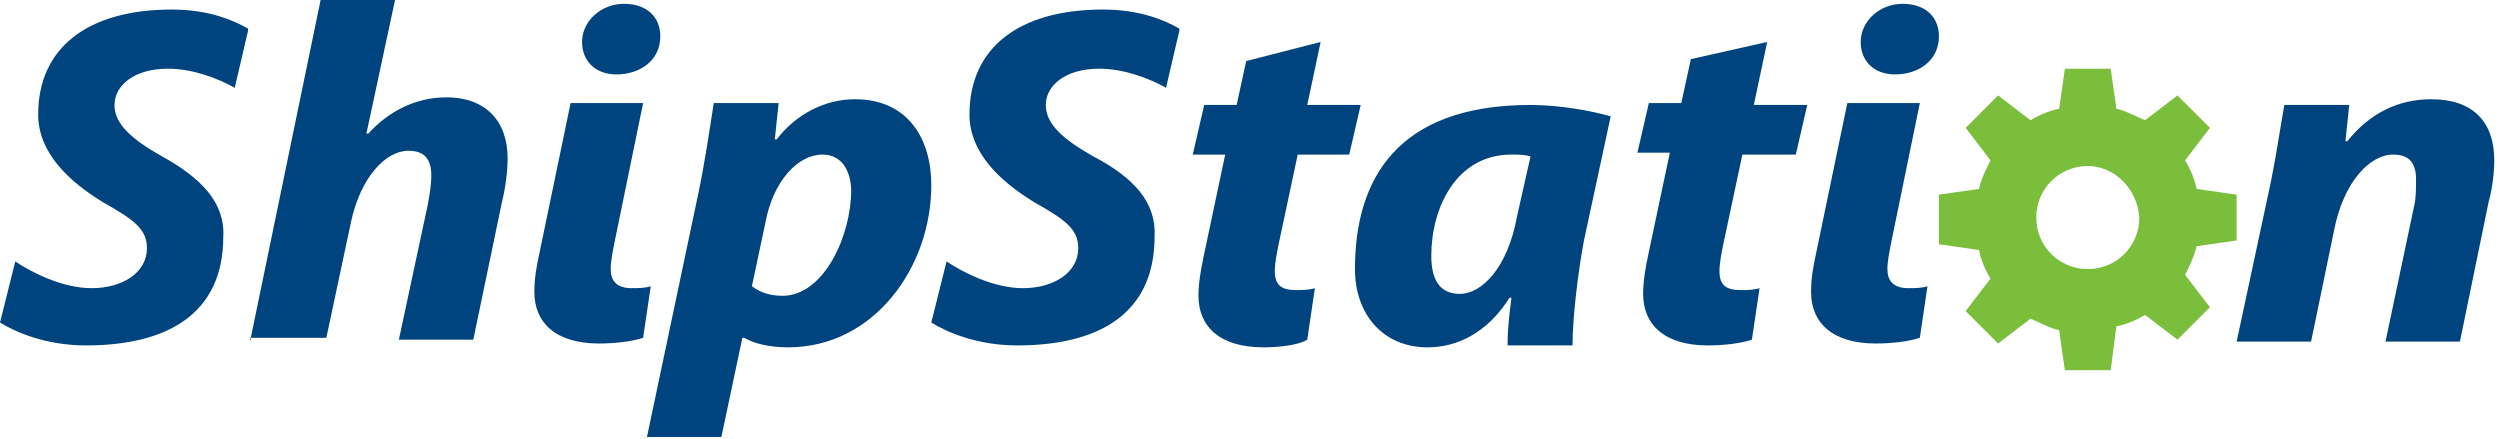
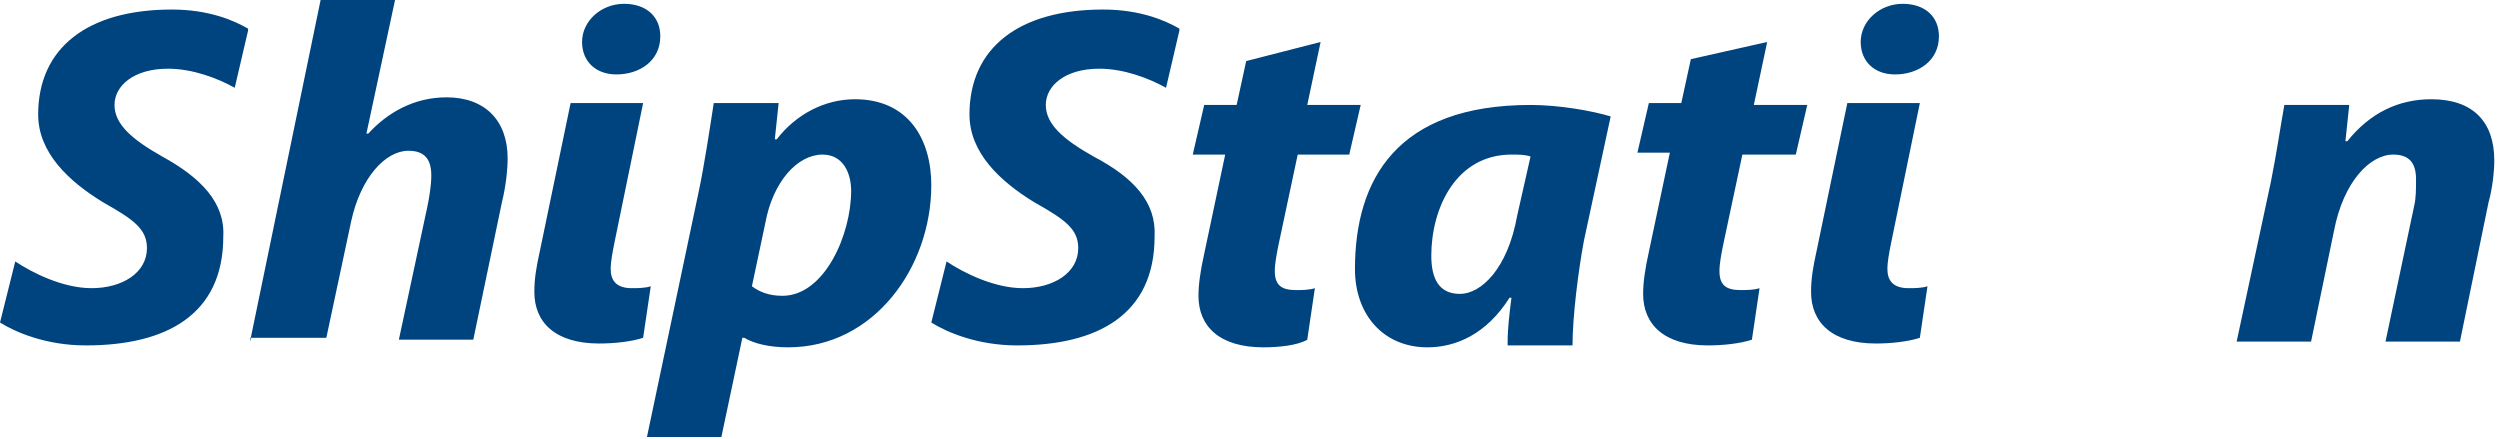
<svg xmlns="http://www.w3.org/2000/svg" style="fill-rule:evenodd;clip-rule:evenodd;stroke-linejoin:round;stroke-miterlimit:2;" xml:space="preserve" version="1.1" viewBox="0 0 131 23" height="100%" width="100%">
  <g transform="matrix(1,0,0,1,0,-21.8)">
    <path style="fill:rgb(0,68,127);fill-rule:nonzero;" d="M13.1,39.7L16.8,21.8L20.7,21.8L19.2,28.8L19.3,28.8C20.3,27.7 21.7,26.9 23.4,26.9C25.4,26.9 26.6,28.1 26.6,30.1C26.6,30.7 26.5,31.6 26.3,32.4L24.8,39.6L20.9,39.6L22.4,32.6C22.5,32.1 22.6,31.5 22.6,31C22.6,30.2 22.3,29.7 21.4,29.7C20.2,29.7 18.9,31.1 18.4,33.4L17.1,39.5L13.1,39.5L13.1,39.7ZM33.9,44.7L36.6,31.9C36.9,30.5 37.2,28.5 37.4,27.2L40.8,27.2L40.6,29.1L40.7,29.1C41.7,27.8 43.2,27 44.8,27C47.6,27 48.8,29.1 48.8,31.5C48.8,35.8 45.8,40 41.3,40C40.3,40 39.5,39.8 39,39.5L38.9,39.5L37.8,44.7L33.9,44.7ZM39.4,36.8C39.8,37.1 40.3,37.3 41,37.3C43.2,37.3 44.6,34.1 44.6,31.8C44.6,30.9 44.2,29.9 43.1,29.9C41.8,29.9 40.5,31.3 40.1,33.5L39.4,36.8ZM69.2,24L68.5,27.3L71.3,27.3L70.7,29.9L68,29.9L67,34.6C66.9,35.1 66.8,35.6 66.8,36C66.8,36.7 67.1,37 67.9,37C68.2,37 68.6,37 68.9,36.9L68.5,39.6C68,39.9 67,40 66.2,40C63.9,40 62.8,38.9 62.8,37.3C62.8,36.7 62.9,36 63.1,35.1L64.2,29.9L62.5,29.9L63.1,27.3L64.8,27.3L65.3,25L69.2,24ZM79,39.7C79,39 79.1,38.2 79.2,37.4L79.1,37.4C77.9,39.3 76.3,40 74.8,40C72.5,40 71,38.3 71,35.9C71,31.2 73.2,27.3 80.2,27.3C81.7,27.3 83.4,27.6 84.4,27.9L83,34.4C82.7,36 82.4,38.4 82.4,39.9L79,39.9L79,39.7ZM80.2,30C79.9,29.9 79.6,29.9 79.2,29.9C76.3,29.9 75,32.7 75,35.2C75,36.4 75.4,37.2 76.5,37.2C77.6,37.2 79,35.9 79.5,33.1L80.2,30ZM92.6,24L91.9,27.3L94.7,27.3L94.1,29.9L91.3,29.9L90.3,34.6C90.2,35.1 90.1,35.6 90.1,36C90.1,36.7 90.4,37 91.2,37C91.5,37 91.9,37 92.2,36.9L91.8,39.6C91.2,39.8 90.3,39.9 89.5,39.9C87.2,39.9 86.1,38.8 86.1,37.2C86.1,36.6 86.2,35.9 86.4,35L87.5,29.8L85.8,29.8L86.4,27.2L88.1,27.2L88.6,24.9L92.6,24ZM117.2,39.7L119,31.3C119.3,29.8 119.5,28.4 119.7,27.3L123.1,27.3L122.9,29.2L123,29.2C124.2,27.7 125.7,27 127.4,27C129.6,27 130.7,28.2 130.7,30.2C130.7,30.8 130.6,31.7 130.4,32.4L128.9,39.7L125,39.7L126.5,32.6C126.6,32.2 126.6,31.7 126.6,31.2C126.6,30.4 126.3,29.9 125.4,29.9C124.2,29.9 122.8,31.3 122.3,33.9L121.1,39.7L117.2,39.7ZM32.3,25.7C33.5,25.7 34.6,25 34.6,23.7C34.6,22.7 33.9,22 32.7,22C31.5,22 30.5,22.9 30.5,24C30.5,25 31.2,25.7 32.3,25.7ZM33.7,27.2L29.9,27.2L28.3,34.9C28.1,35.8 28,36.4 28,37.1C28,38.7 29.1,39.8 31.4,39.8C32.2,39.8 33.1,39.7 33.7,39.5L34.1,36.8C33.8,36.9 33.4,36.9 33.1,36.9C32.3,36.9 32,36.5 32,35.9C32,35.5 32.1,35 32.2,34.5L33.7,27.2ZM99.3,25.7C100.5,25.7 101.6,25 101.6,23.7C101.6,22.7 100.9,22 99.7,22C98.5,22 97.5,22.9 97.5,24C97.5,25 98.2,25.7 99.3,25.7ZM100.6,27.2L96.8,27.2L95.2,34.9C95,35.8 94.9,36.4 94.9,37.1C94.9,38.7 96,39.8 98.3,39.8C99.1,39.8 100,39.7 100.6,39.5L101,36.8C100.7,36.9 100.3,36.9 100,36.9C99.2,36.9 98.9,36.5 98.9,35.9C98.9,35.5 99,35 99.1,34.5L100.6,27.2ZM8.5,30C6.9,29.1 6,28.3 6,27.3C6,26.3 7,25.4 8.8,25.4C10.1,25.4 11.4,25.9 12.3,26.4L13,23.4L13,23.3C12.3,22.9 11,22.3 9,22.3C4.6,22.3 2,24.3 2,27.8C2,29.8 3.6,31.3 5.4,32.4C7,33.3 7.7,33.8 7.7,34.8C7.7,36.1 6.4,36.9 4.8,36.9C3.3,36.9 1.7,36.1 0.8,35.5L0,38.7C0.8,39.2 2.4,39.9 4.5,39.9C8.7,39.9 11.7,38.3 11.7,34.2C11.8,32.4 10.5,31.1 8.5,30ZM57.3,30C55.7,29.1 54.8,28.3 54.8,27.3C54.8,26.3 55.8,25.4 57.6,25.4C58.9,25.4 60.2,25.9 61.1,26.4L61.8,23.4L61.8,23.3C61.1,22.9 59.8,22.3 57.8,22.3C53.4,22.3 50.8,24.3 50.8,27.8C50.8,29.8 52.4,31.3 54.2,32.4C55.8,33.3 56.5,33.8 56.5,34.8C56.5,36.1 55.2,36.9 53.6,36.9C52.1,36.9 50.5,36.1 49.6,35.5L48.8,38.7C49.6,39.2 51.2,39.9 53.3,39.9C57.5,39.9 60.5,38.3 60.5,34.2C60.6,32.4 59.4,31.1 57.3,30Z" />
-     <path style="fill:rgb(122,190,59);fill-rule:nonzero;" d="M110.6,41.2L108.2,41.2L107.9,39.1C107.4,39 106.9,38.7 106.4,38.5L104.7,39.8L103,38.1L104.3,36.4C104,35.9 103.8,35.4 103.7,34.9L101.6,34.6L101.6,32L103.7,31.7C103.8,31.2 104.1,30.6 104.3,30.2L103,28.5L104.7,26.8L106.4,28.1C106.9,27.8 107.4,27.6 107.9,27.5L108.2,25.4L110.6,25.4L110.9,27.5C111.4,27.6 111.9,27.9 112.4,28.1L114.1,26.8L115.8,28.5L114.5,30.2C114.8,30.7 115,31.2 115.1,31.7L117.2,32L117.2,34.4L115.1,34.7C115,35.2 114.7,35.8 114.5,36.2L115.8,37.9L114.1,39.6L112.4,38.3C111.9,38.6 111.4,38.8 110.9,38.9L110.6,41.2ZM109.4,30.5C107.9,30.5 106.7,31.7 106.7,33.2C106.7,34.7 107.9,35.9 109.4,35.9C110.9,35.9 112.1,34.7 112.1,33.2C112,31.7 110.8,30.5 109.4,30.5Z" id="Gear" />
  </g>
</svg>